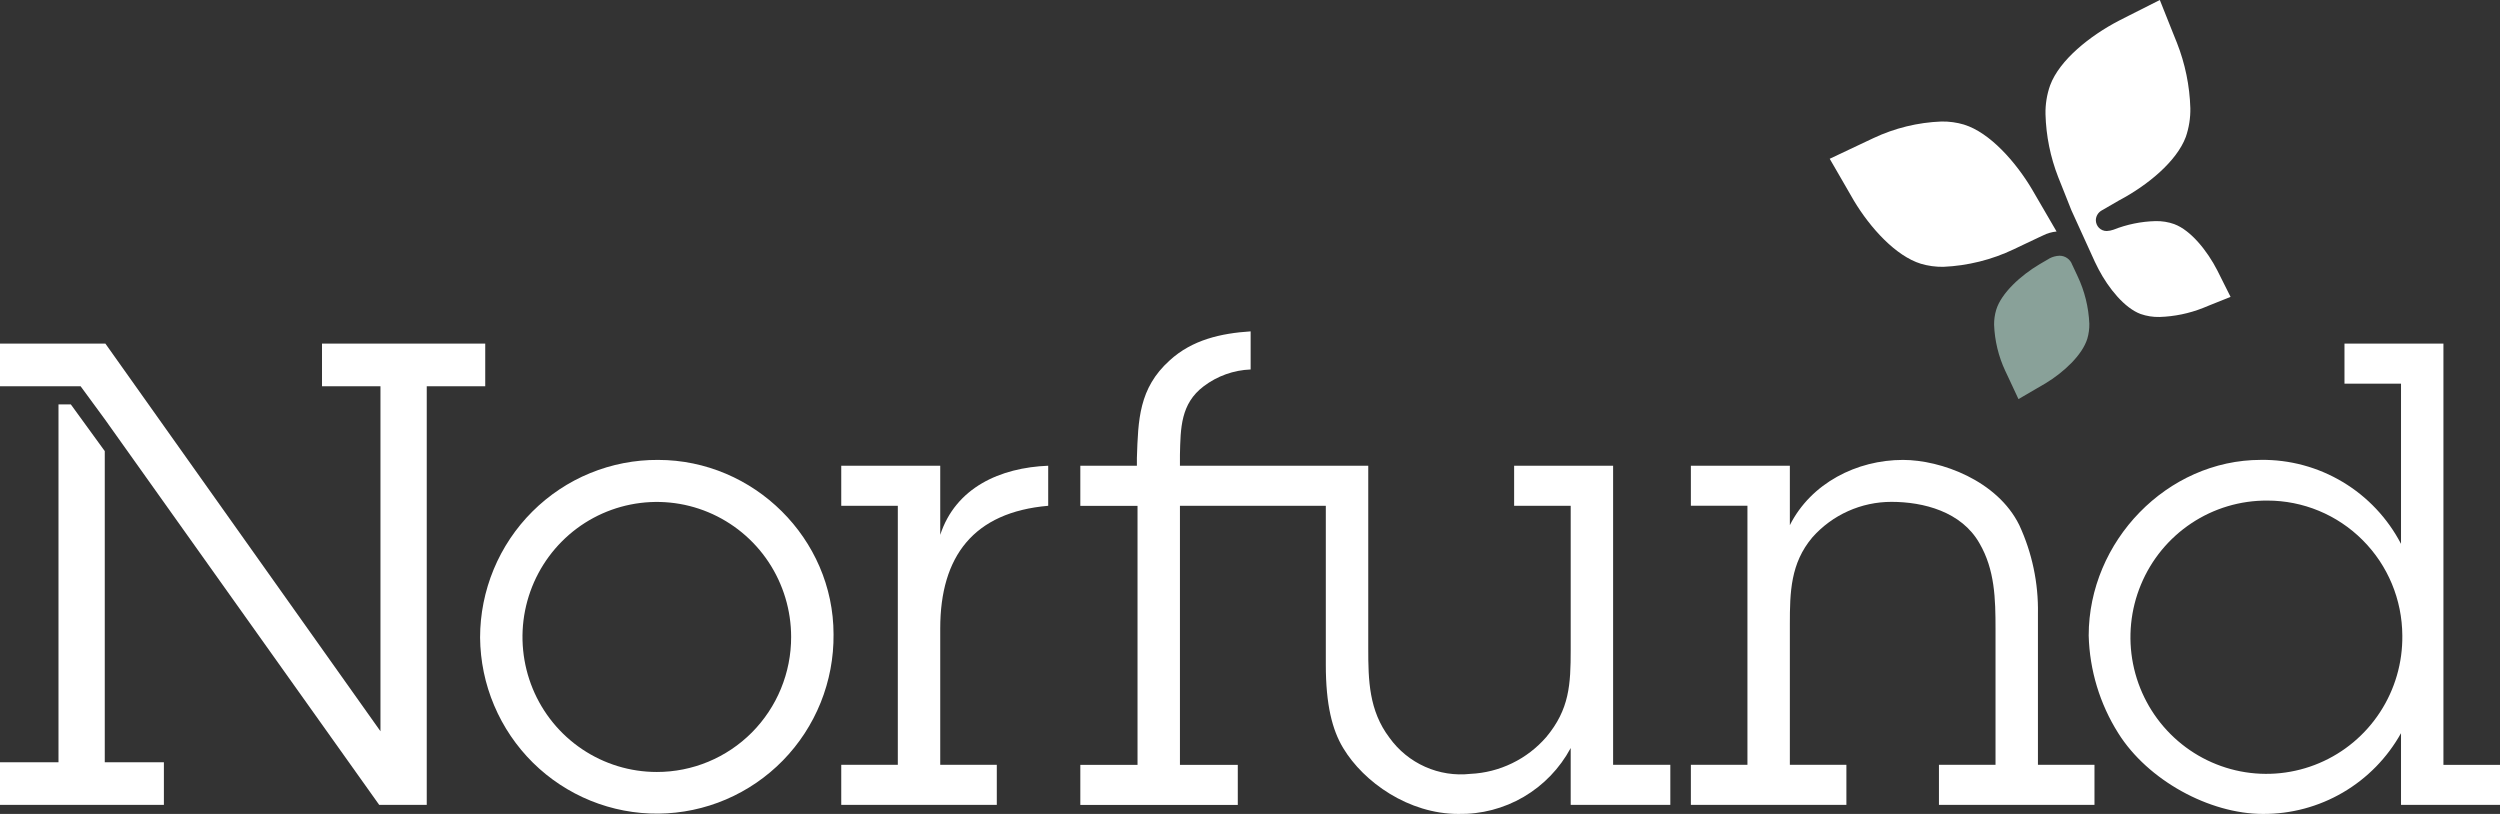
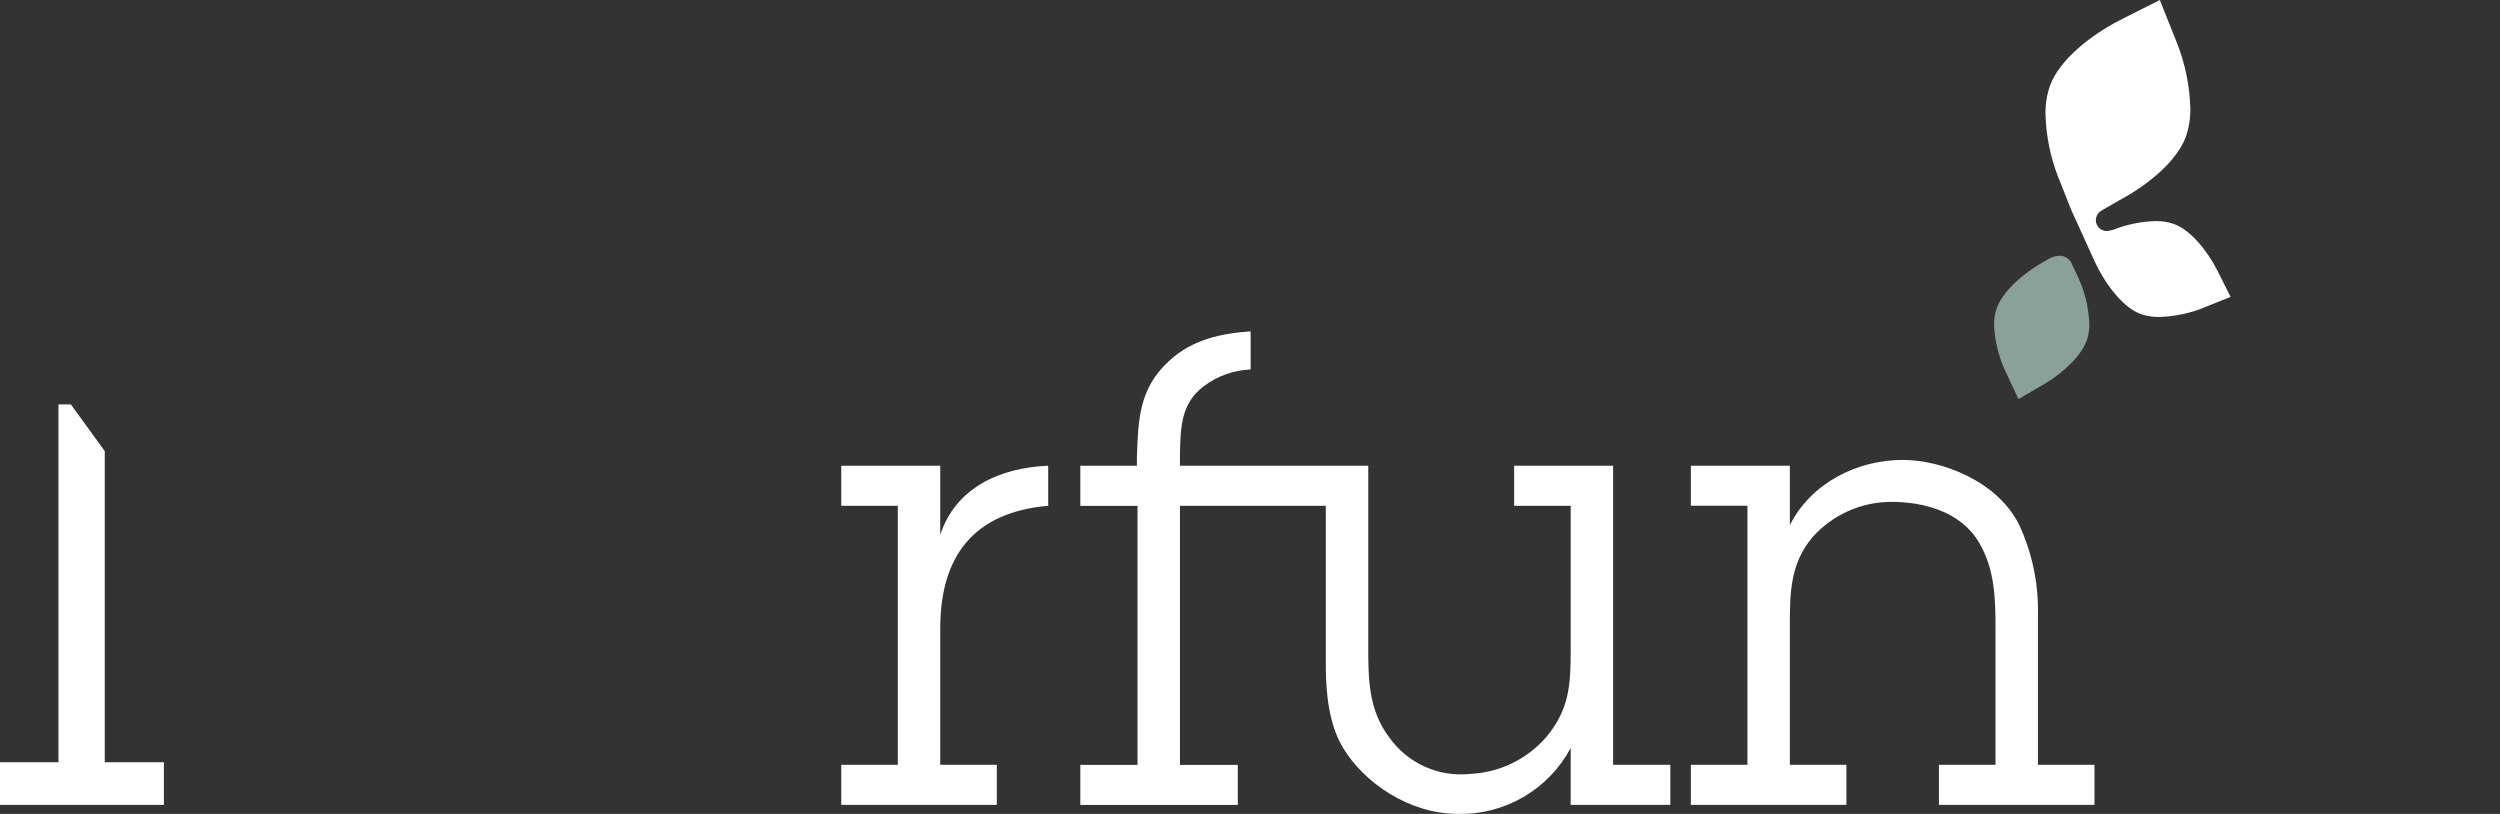
<svg xmlns="http://www.w3.org/2000/svg" width="86" height="28" viewBox="0 0 86 28" fill="none">
  <rect x="0" y="0" width="86" height="28" fill="#333333" stroke="none" />
  <path d="M70.472 8.909L70.375 8.965L70.159 9.091C69.516 9.473 68.842 10.082 68.668 10.662C68.619 10.828 68.595 11.001 68.597 11.174C68.618 11.721 68.748 12.258 68.979 12.754L69.135 13.085L69.435 13.729L70.048 13.372L70.361 13.19C70.993 12.808 71.633 12.213 71.805 11.647C71.853 11.482 71.876 11.31 71.873 11.137C71.849 10.57 71.712 10.013 71.469 9.501L71.363 9.274L71.304 9.148C71.302 9.141 71.293 9.125 71.283 9.105C71.252 9.015 71.193 8.937 71.115 8.882C71.037 8.827 70.945 8.797 70.85 8.797C70.727 8.801 70.606 8.833 70.498 8.892L70.489 8.897L70.472 8.909Z" fill="#89A199" />
-   <path d="M67.566 4.287C67.315 4.212 67.053 4.176 66.791 4.18H66.785C65.974 4.211 65.177 4.406 64.442 4.753L63.955 4.983L62.942 5.462L63.504 6.434L63.772 6.899C64.34 7.847 65.216 8.807 66.078 9.073C66.327 9.147 66.586 9.182 66.846 9.179C67.688 9.143 68.515 8.937 69.276 8.574L69.61 8.415L70.157 8.156L70.161 8.155C70.198 8.137 70.222 8.129 70.276 8.101C70.423 8.026 70.582 7.98 70.746 7.964L69.912 6.531H69.913C69.343 5.568 68.447 4.559 67.566 4.288" fill="white" />
  <path d="M74.803 7.712C74.593 7.637 74.371 7.601 74.148 7.606C73.654 7.619 73.166 7.719 72.706 7.901C72.631 7.928 72.553 7.943 72.474 7.947C72.424 7.948 72.375 7.939 72.329 7.92C72.283 7.902 72.242 7.874 72.206 7.839C72.171 7.804 72.144 7.762 72.125 7.716C72.106 7.67 72.097 7.621 72.097 7.571C72.099 7.505 72.117 7.441 72.15 7.385C72.183 7.328 72.23 7.281 72.286 7.247C72.307 7.233 72.893 6.895 72.896 6.894C73.87 6.38 74.876 5.556 75.192 4.71C75.301 4.392 75.354 4.057 75.348 3.721C75.325 2.949 75.168 2.187 74.885 1.469L74.747 1.126L74.298 0L73.22 0.544L72.892 0.711C71.901 1.225 70.846 2.065 70.525 2.934C70.412 3.253 70.358 3.591 70.365 3.93C70.385 4.671 70.533 5.404 70.803 6.095L71.003 6.596L71.254 7.229L72.063 9.006L72.19 9.261C72.534 9.919 73.086 10.597 73.636 10.801C73.845 10.874 74.065 10.909 74.286 10.904C74.8 10.888 75.308 10.783 75.787 10.593L76.019 10.498L76.732 10.213L76.387 9.525L76.275 9.301C75.934 8.634 75.366 7.924 74.802 7.713" fill="white" />
-   <path d="M2.773 13.287H0V11.821H3.626L13.088 25.155V13.287H11.077V11.821H16.692V13.287H14.68V27.687H13.044L3.604 14.42L2.773 13.287Z" fill="white" />
  <path d="M2.012 13.912H2.437L3.604 15.518V26.221H5.638V27.687H0V26.221H2.012V13.912Z" fill="white" />
-   <path d="M16.515 21.933C16.515 21.127 16.675 20.329 16.983 19.585C17.292 18.841 17.744 18.165 18.313 17.598C18.882 17.03 19.557 16.58 20.299 16.276C21.042 15.971 21.837 15.816 22.639 15.821C25.933 15.821 28.674 18.533 28.674 21.822C28.682 22.624 28.532 23.42 28.233 24.165C27.934 24.909 27.492 25.587 26.933 26.159C26.373 26.732 25.707 27.188 24.972 27.502C24.238 27.816 23.448 27.981 22.65 27.989C21.851 27.996 21.059 27.845 20.319 27.545C19.578 27.244 18.904 26.8 18.334 26.238C17.765 25.675 17.311 25.006 16.999 24.267C16.686 23.529 16.522 22.735 16.515 21.933ZM27.215 21.912C27.215 20.993 26.944 20.095 26.437 19.331C25.929 18.567 25.207 17.972 24.363 17.62C23.518 17.268 22.589 17.177 21.693 17.356C20.797 17.535 19.973 17.977 19.327 18.627C18.681 19.276 18.241 20.104 18.062 21.005C17.884 21.906 17.976 22.84 18.325 23.689C18.675 24.538 19.267 25.263 20.027 25.773C20.787 26.284 21.681 26.556 22.595 26.556C23.202 26.557 23.803 26.437 24.364 26.204C24.925 25.971 25.435 25.629 25.864 25.198C26.293 24.766 26.633 24.254 26.865 23.69C27.097 23.126 27.216 22.522 27.215 21.912Z" fill="white" />
  <path d="M32.344 18.399C32.875 16.776 34.4 16.087 36.058 16.021V17.399C33.494 17.621 32.344 19.132 32.344 21.621V26.31H34.29V27.688H28.939V26.31H30.885V17.399H28.939V16.021H32.344V18.399Z" fill="white" />
  <path d="M55.491 26.31V16.021H52.086V17.399H54.032V22.354C54.032 23.554 53.988 24.399 53.192 25.355C52.864 25.732 52.465 26.039 52.016 26.256C51.568 26.474 51.08 26.598 50.583 26.621C50.05 26.68 49.512 26.596 49.023 26.377C48.533 26.159 48.11 25.813 47.797 25.377C47.09 24.443 47.068 23.399 47.068 22.31V16.021H40.59V15.643C40.611 14.732 40.611 13.887 41.408 13.287C41.875 12.934 42.438 12.732 43.022 12.71V11.399C42.005 11.465 41.01 11.687 40.236 12.399C39.175 13.354 39.153 14.443 39.109 15.755V16.021H37.163V17.401H39.131V26.311H37.163V27.689H42.58V26.311H40.59V17.4H45.608V22.866C45.608 24.243 45.829 25.11 46.205 25.732C46.913 26.91 48.46 27.999 50.163 27.999C50.953 28.015 51.732 27.812 52.414 27.413C53.097 27.013 53.657 26.431 54.032 25.732V27.688H57.459V26.31H55.491Z" fill="white" />
  <path d="M61.571 18.065C62.3 16.621 63.87 15.821 65.462 15.821C66.766 15.821 68.712 16.532 69.464 18.065C69.905 19.018 70.124 20.059 70.105 21.11V26.31H72.05V27.688H66.7V26.31H68.646V21.643C68.646 20.599 68.624 19.599 68.093 18.688C67.474 17.599 66.169 17.264 65.064 17.264C64.55 17.264 64.043 17.372 63.574 17.583C63.105 17.793 62.686 18.101 62.345 18.486C61.593 19.375 61.571 20.376 61.571 21.465V26.309H63.516V27.687H58.166V26.309H60.112V17.398H58.166V16.021H61.571V18.065Z" fill="white" />
-   <path d="M82.595 25.221C82.122 26.069 81.432 26.774 80.596 27.262C79.76 27.751 78.809 28.005 77.842 27.999C76.007 27.999 73.884 26.843 72.868 25.221C72.234 24.215 71.882 23.055 71.851 21.865C71.851 18.62 74.548 15.82 77.775 15.82C78.766 15.807 79.74 16.071 80.591 16.581C81.442 17.091 82.135 17.827 82.595 18.709V13.198H80.65V11.821H84.054V26.311H86V27.688H82.595V25.221ZM82.64 21.865C82.635 20.63 82.144 19.448 81.273 18.578C80.403 17.707 79.225 17.219 77.996 17.22C77.068 17.214 76.158 17.485 75.384 18C74.609 18.515 74.005 19.25 73.648 20.112C73.29 20.973 73.196 21.922 73.377 22.838C73.559 23.753 74.007 24.594 74.665 25.252C75.323 25.911 76.162 26.357 77.073 26.535C77.985 26.713 78.929 26.613 79.784 26.25C80.64 25.887 81.368 25.276 81.876 24.495C82.385 23.714 82.651 22.798 82.64 21.865Z" fill="white" />
</svg>